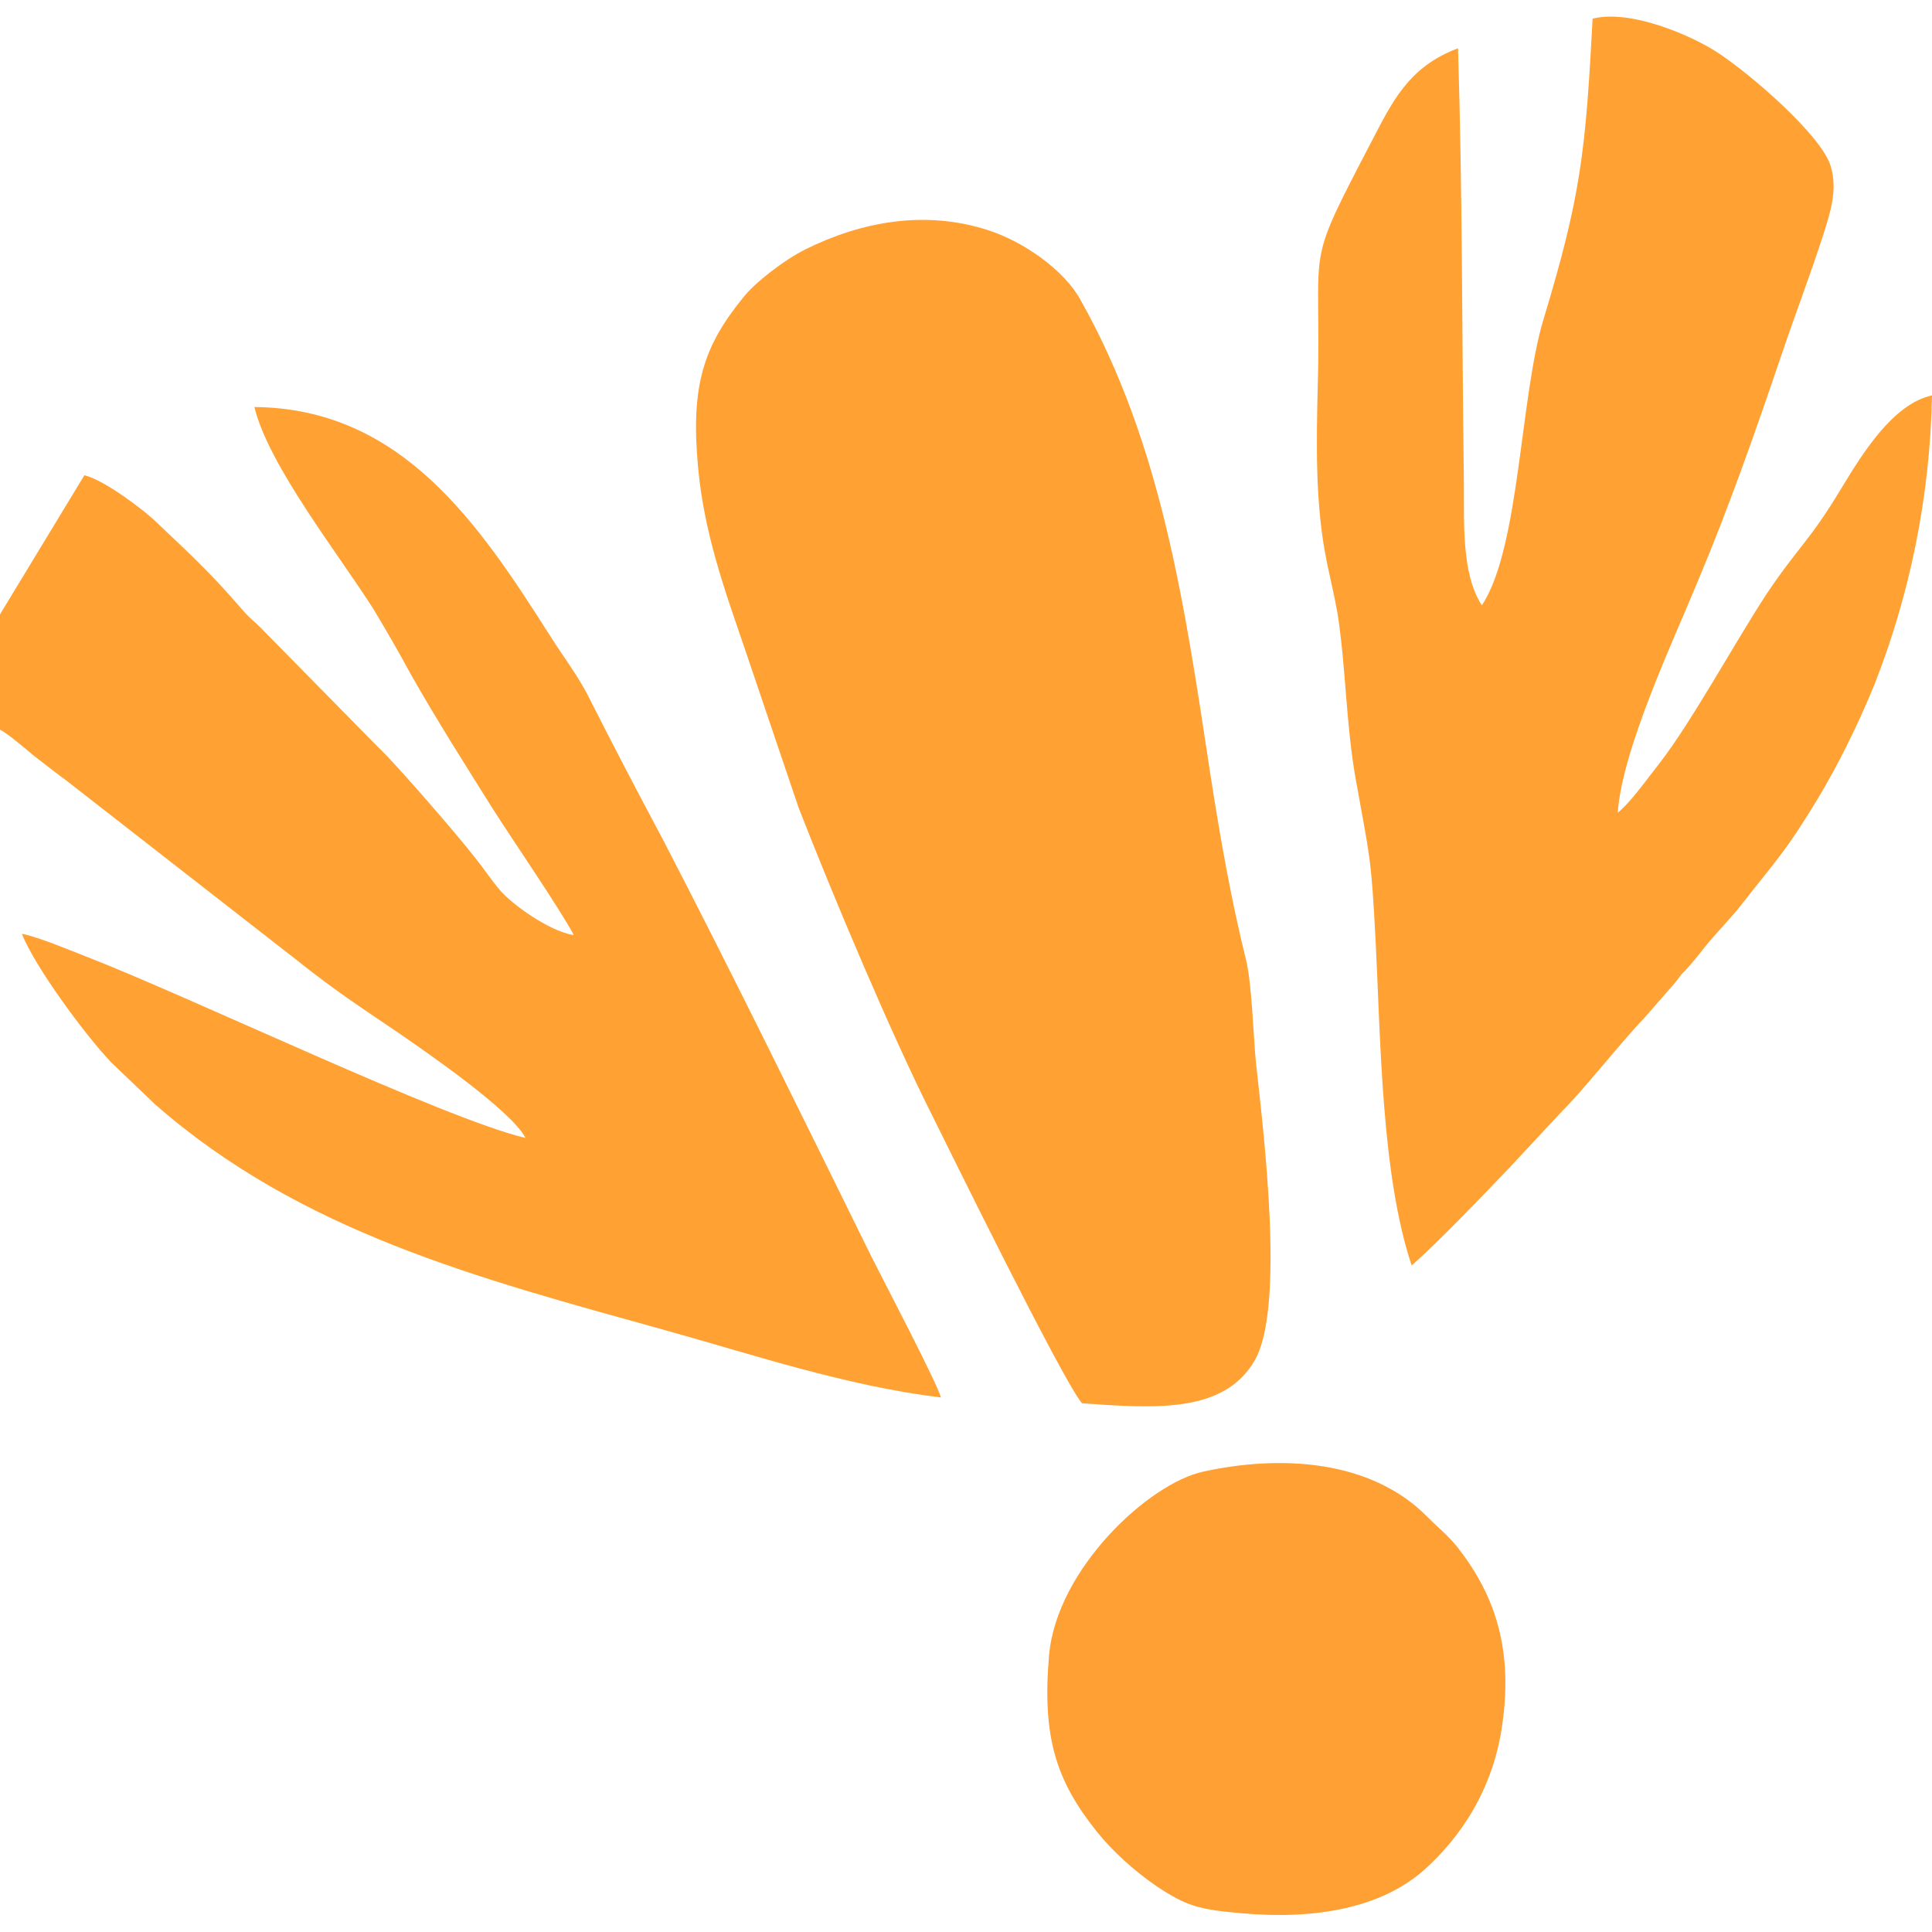
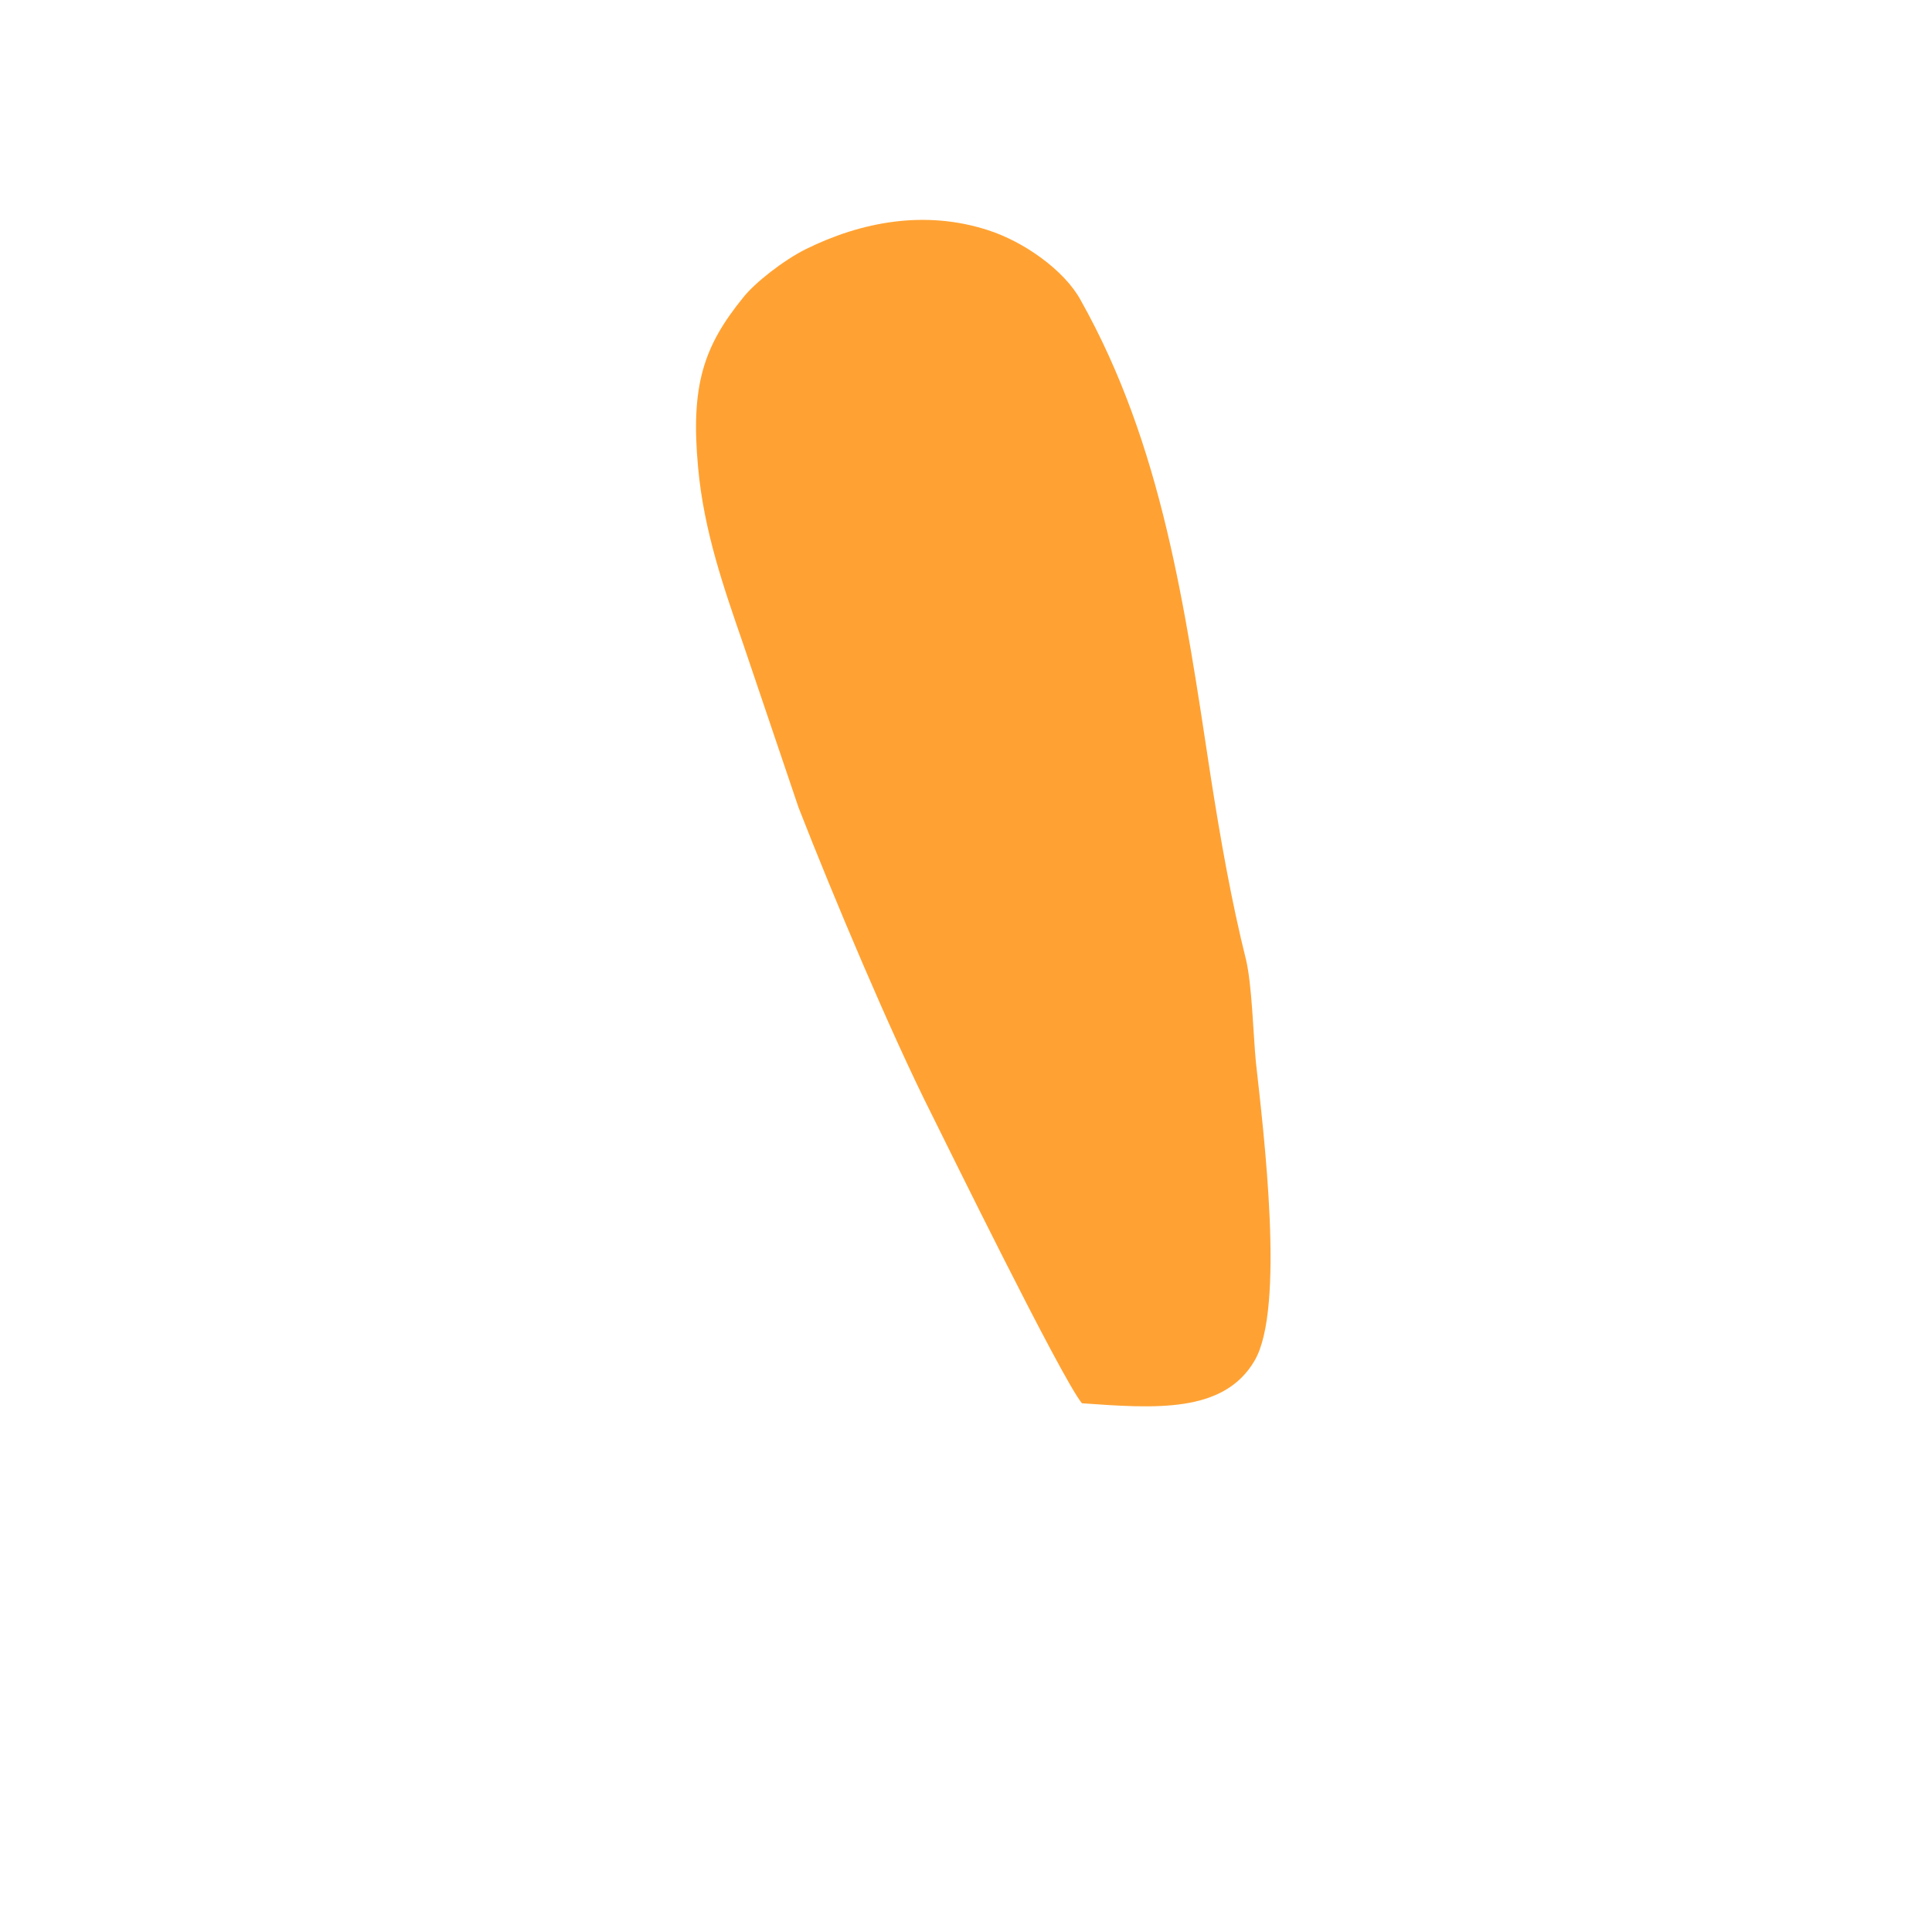
<svg xmlns="http://www.w3.org/2000/svg" xml:space="preserve" width="30px" height="30px" version="1.1" style="shape-rendering:geometricPrecision; text-rendering:geometricPrecision; image-rendering:optimizeQuality; fill-rule:evenodd; clip-rule:evenodd" viewBox="0 0 30 30">
  <defs>
    <style type="text/css">
   
    .fil1 {fill:#FEA033}
    .fil0 {fill:#FFA233}
   
  </style>
  </defs>
  <g id="Слой_x0020_1">
    <g id="_2941519279632">
      <path class="fil0" d="M16.8 21.79c1.13,0.08 2.2,0.16 2.68,-0.66 0.48,-0.81 0.14,-3.56 0.02,-4.65 -0.04,-0.44 -0.06,-1.18 -0.15,-1.57 -0.23,-0.92 -0.4,-1.89 -0.55,-2.85 -0.4,-2.63 -0.75,-5.14 -2.02,-7.4 -0.25,-0.46 -0.88,-0.91 -1.45,-1.09 -0.97,-0.31 -1.95,-0.13 -2.82,0.3 -0.34,0.17 -0.79,0.52 -0.97,0.75 -0.61,0.75 -0.82,1.36 -0.7,2.64 0.09,0.99 0.4,1.87 0.7,2.74l0.86 2.54c0.53,1.36 1.43,3.5 2.07,4.77 0.21,0.42 2.01,4.09 2.33,4.48z" />
-       <path class="fil0" d="M25.12 12.62c0.07,-1 0.89,-2.73 1.25,-3.61 0.48,-1.14 0.9,-2.34 1.31,-3.55 0.21,-0.62 0.43,-1.19 0.63,-1.81 0.1,-0.32 0.23,-0.69 0.12,-1.06 -0.13,-0.48 -1.29,-1.48 -1.8,-1.8 -0.38,-0.24 -1.31,-0.65 -1.9,-0.5 -0.11,2.07 -0.18,2.74 -0.76,4.66 -0.37,1.21 -0.37,3.56 -0.96,4.45 -0.33,-0.51 -0.27,-1.33 -0.28,-2 -0.03,-2.23 -0.02,-4.42 -0.09,-6.65 -0.78,0.29 -1.03,0.85 -1.36,1.48 -0.98,1.88 -0.79,1.52 -0.81,3.41 -0.02,0.9 -0.06,1.84 0.07,2.73 0.06,0.41 0.16,0.76 0.23,1.16 0.13,0.84 0.13,1.72 0.28,2.56 0.22,1.24 0.24,1.17 0.31,2.51 0.08,1.57 0.09,3.64 0.56,5.05 0.38,-0.33 1.12,-1.1 1.53,-1.53l0.81 -0.87c0.29,-0.28 0.94,-1.1 1.27,-1.44l0.48 -0.55c0.06,-0.07 0.08,-0.12 0.15,-0.18 0.1,-0.11 0.21,-0.24 0.3,-0.36 0.2,-0.25 0.42,-0.46 0.61,-0.71 0.51,-0.65 0.66,-0.79 1.14,-1.58 0.32,-0.53 0.64,-1.17 0.9,-1.81 0.53,-1.35 0.86,-2.87 0.89,-4.48 -0.61,0.13 -1.09,0.92 -1.4,1.43 -0.51,0.85 -0.68,0.92 -1.18,1.67 -0.47,0.72 -1.16,1.98 -1.65,2.61 -0.19,0.24 -0.45,0.61 -0.65,0.77z" />
-       <path class="fil0" d="M0 9.54l0 1.79c0.12,0.06 0.4,0.3 0.52,0.4 0.18,0.14 0.32,0.25 0.51,0.39l3.58 2.79c0.59,0.47 0.96,0.71 1.58,1.13 0.39,0.27 1.75,1.2 1.97,1.63 -1.27,-0.3 -5.18,-2.18 -6.83,-2.82 -0.26,-0.1 -0.73,-0.3 -0.99,-0.35 0.2,0.51 0.98,1.57 1.39,2l0.68 0.65c2.26,1.98 5.02,2.7 7.9,3.5 1.37,0.38 2.82,0.87 4.3,1.05 -0.05,-0.21 -0.91,-1.85 -1.08,-2.19 -1.06,-2.15 -2.15,-4.38 -3.25,-6.5 -0.38,-0.71 -0.75,-1.42 -1.12,-2.15 -0.17,-0.35 -0.42,-0.67 -0.62,-0.99 -1.1,-1.73 -2.3,-3.53 -4.59,-3.55 0.22,0.91 1.32,2.3 1.85,3.14 0.2,0.33 0.4,0.68 0.59,1.03 0.41,0.72 0.83,1.38 1.25,2.05 0.31,0.49 1.06,1.58 1.27,1.98 -0.39,-0.06 -0.97,-0.49 -1.14,-0.69 -0.14,-0.16 -0.26,-0.35 -0.4,-0.52 -0.23,-0.3 -1.22,-1.45 -1.51,-1.72l-1.82 -1.85c-0.1,-0.1 -0.15,-0.13 -0.24,-0.23 -0.08,-0.09 -0.14,-0.16 -0.22,-0.25 -0.37,-0.42 -0.76,-0.78 -1.15,-1.15 -0.17,-0.17 -0.81,-0.66 -1.12,-0.73l-1.31 2.16z" />
-       <path class="fil1" d="M23.33 26.76c0.17,-1.21 -0.15,-2.04 -0.71,-2.75 -0.14,-0.17 -0.29,-0.29 -0.45,-0.45 -0.88,-0.9 -2.29,-0.97 -3.48,-0.71 -0.85,0.18 -2.28,1.51 -2.4,2.85 -0.11,1.28 0.11,1.95 0.74,2.74 0.24,0.3 0.58,0.61 0.93,0.85 0.47,0.31 0.65,0.36 1.33,0.42 1.13,0.1 2.15,-0.08 2.82,-0.67 0.55,-0.49 1.08,-1.24 1.22,-2.28z" />
    </g>
  </g>
</svg>